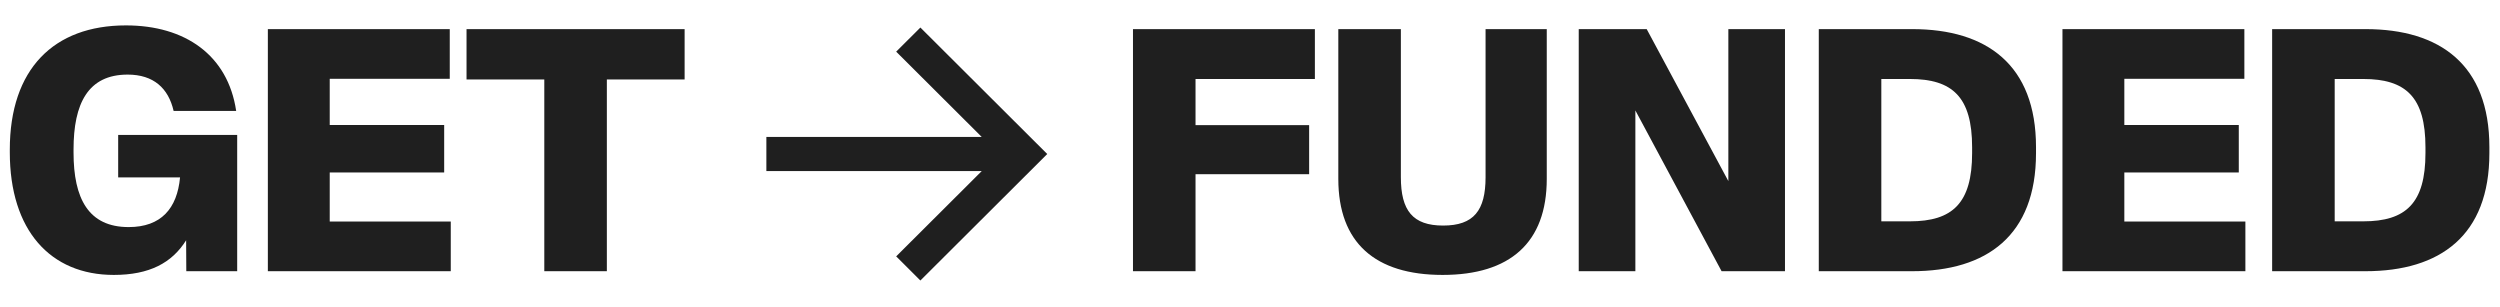
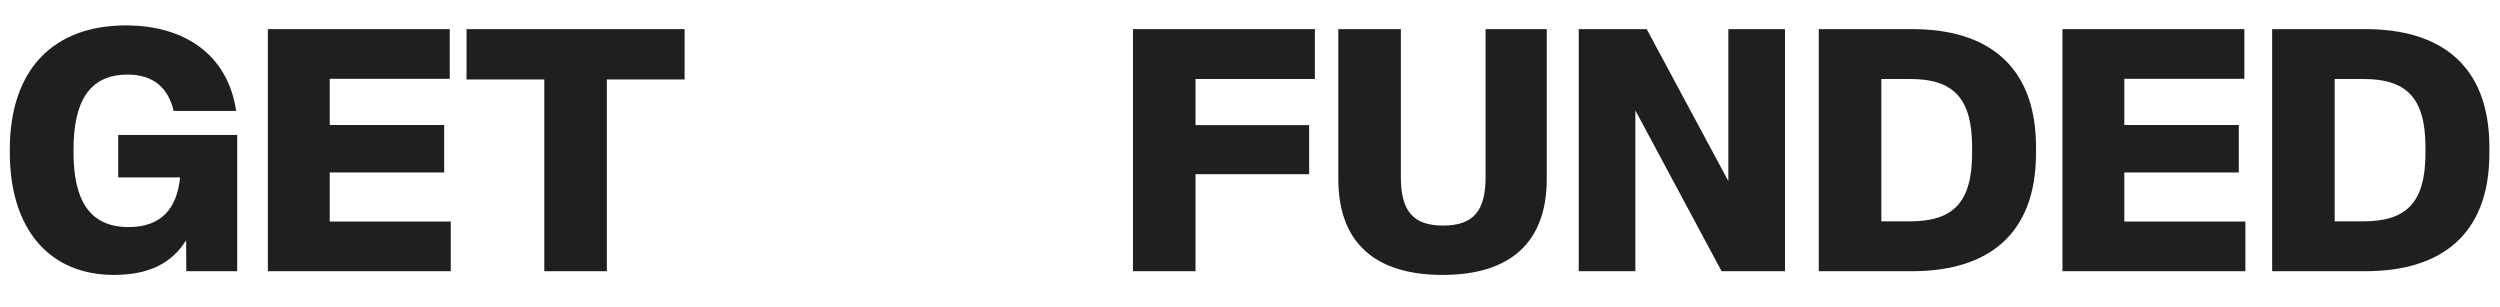
<svg xmlns="http://www.w3.org/2000/svg" width="1344" height="165" viewBox="0 0 1344 165" fill="none">
  <path d="M63.529 72.547H127.512V145.801H100.156L100.065 129.169C92.43 141.347 80.343 147.8 61.166 147.8C27.084 147.8 5.271 123.807 5.271 81.909V80.454C5.271 37.102 28.901 13.654 67.71 13.654C99.428 13.654 122.513 29.558 126.967 59.642H93.339C90.522 47.372 82.524 40.101 68.618 40.101C47.26 40.101 39.535 55.733 39.535 80.363V81.999C39.535 106.72 47.533 122.08 69.164 122.08C86.614 122.08 95.248 112.082 96.793 95.359H63.529V72.547ZM177.26 119.081H242.334V145.801H143.996V15.653H241.789V42.373H177.26V67.185H238.79V92.724H177.26V119.081ZM292.615 42.737H250.808V15.653H368.05V42.737H326.243V145.801H292.615V42.737Z" fill="#1F1F1F" />
-   <path d="M494.794 14.801L563 82.801L494.794 150.801L481.784 137.83L527.781 91.972H412V73.629H527.781L481.784 27.771L494.794 14.801Z" fill="#1F1F1F" />
  <path d="M609.089 15.653H706.881V42.464H642.716V67.276H703.791V93.633H642.716V145.801H609.089V15.653ZM719.479 15.653H753.106V95.269C753.106 113.173 759.468 121.262 775.827 121.262C792.278 121.262 798.64 113.173 798.64 95.269V15.653H831.54V96.177C831.54 130.532 811.727 147.8 775.555 147.8C739.292 147.8 719.479 130.532 719.479 96.177V15.653ZM929.161 15.653H959.607V145.801H925.525L879.174 59.369V145.801H848.727V15.653H885.263L929.161 97.359V15.653ZM1028.04 15.653C1068.03 15.653 1094.56 34.83 1094.56 79.091V82.363C1094.56 126.624 1068.12 145.801 1027.95 145.801H977.777V15.653H1028.04ZM1060.21 82.272V79.182C1060.21 52.189 1049.67 42.464 1026.76 42.464H1011.4V118.99H1026.76C1049.67 118.99 1060.21 109.265 1060.21 82.272ZM1142.04 119.081H1207.12V145.801H1108.78V15.653H1206.57V42.373H1142.04V67.185H1203.57V92.724H1142.04V119.081ZM1271.76 15.653C1311.75 15.653 1338.29 34.83 1338.29 79.091V82.363C1338.29 126.624 1311.84 145.801 1271.67 145.801H1221.5V15.653H1271.76ZM1303.93 82.272V79.182C1303.93 52.189 1293.39 42.464 1270.49 42.464H1255.13V118.99H1270.49C1293.39 118.99 1303.93 109.265 1303.93 82.272Z" fill="#1F1F1F" />
</svg>